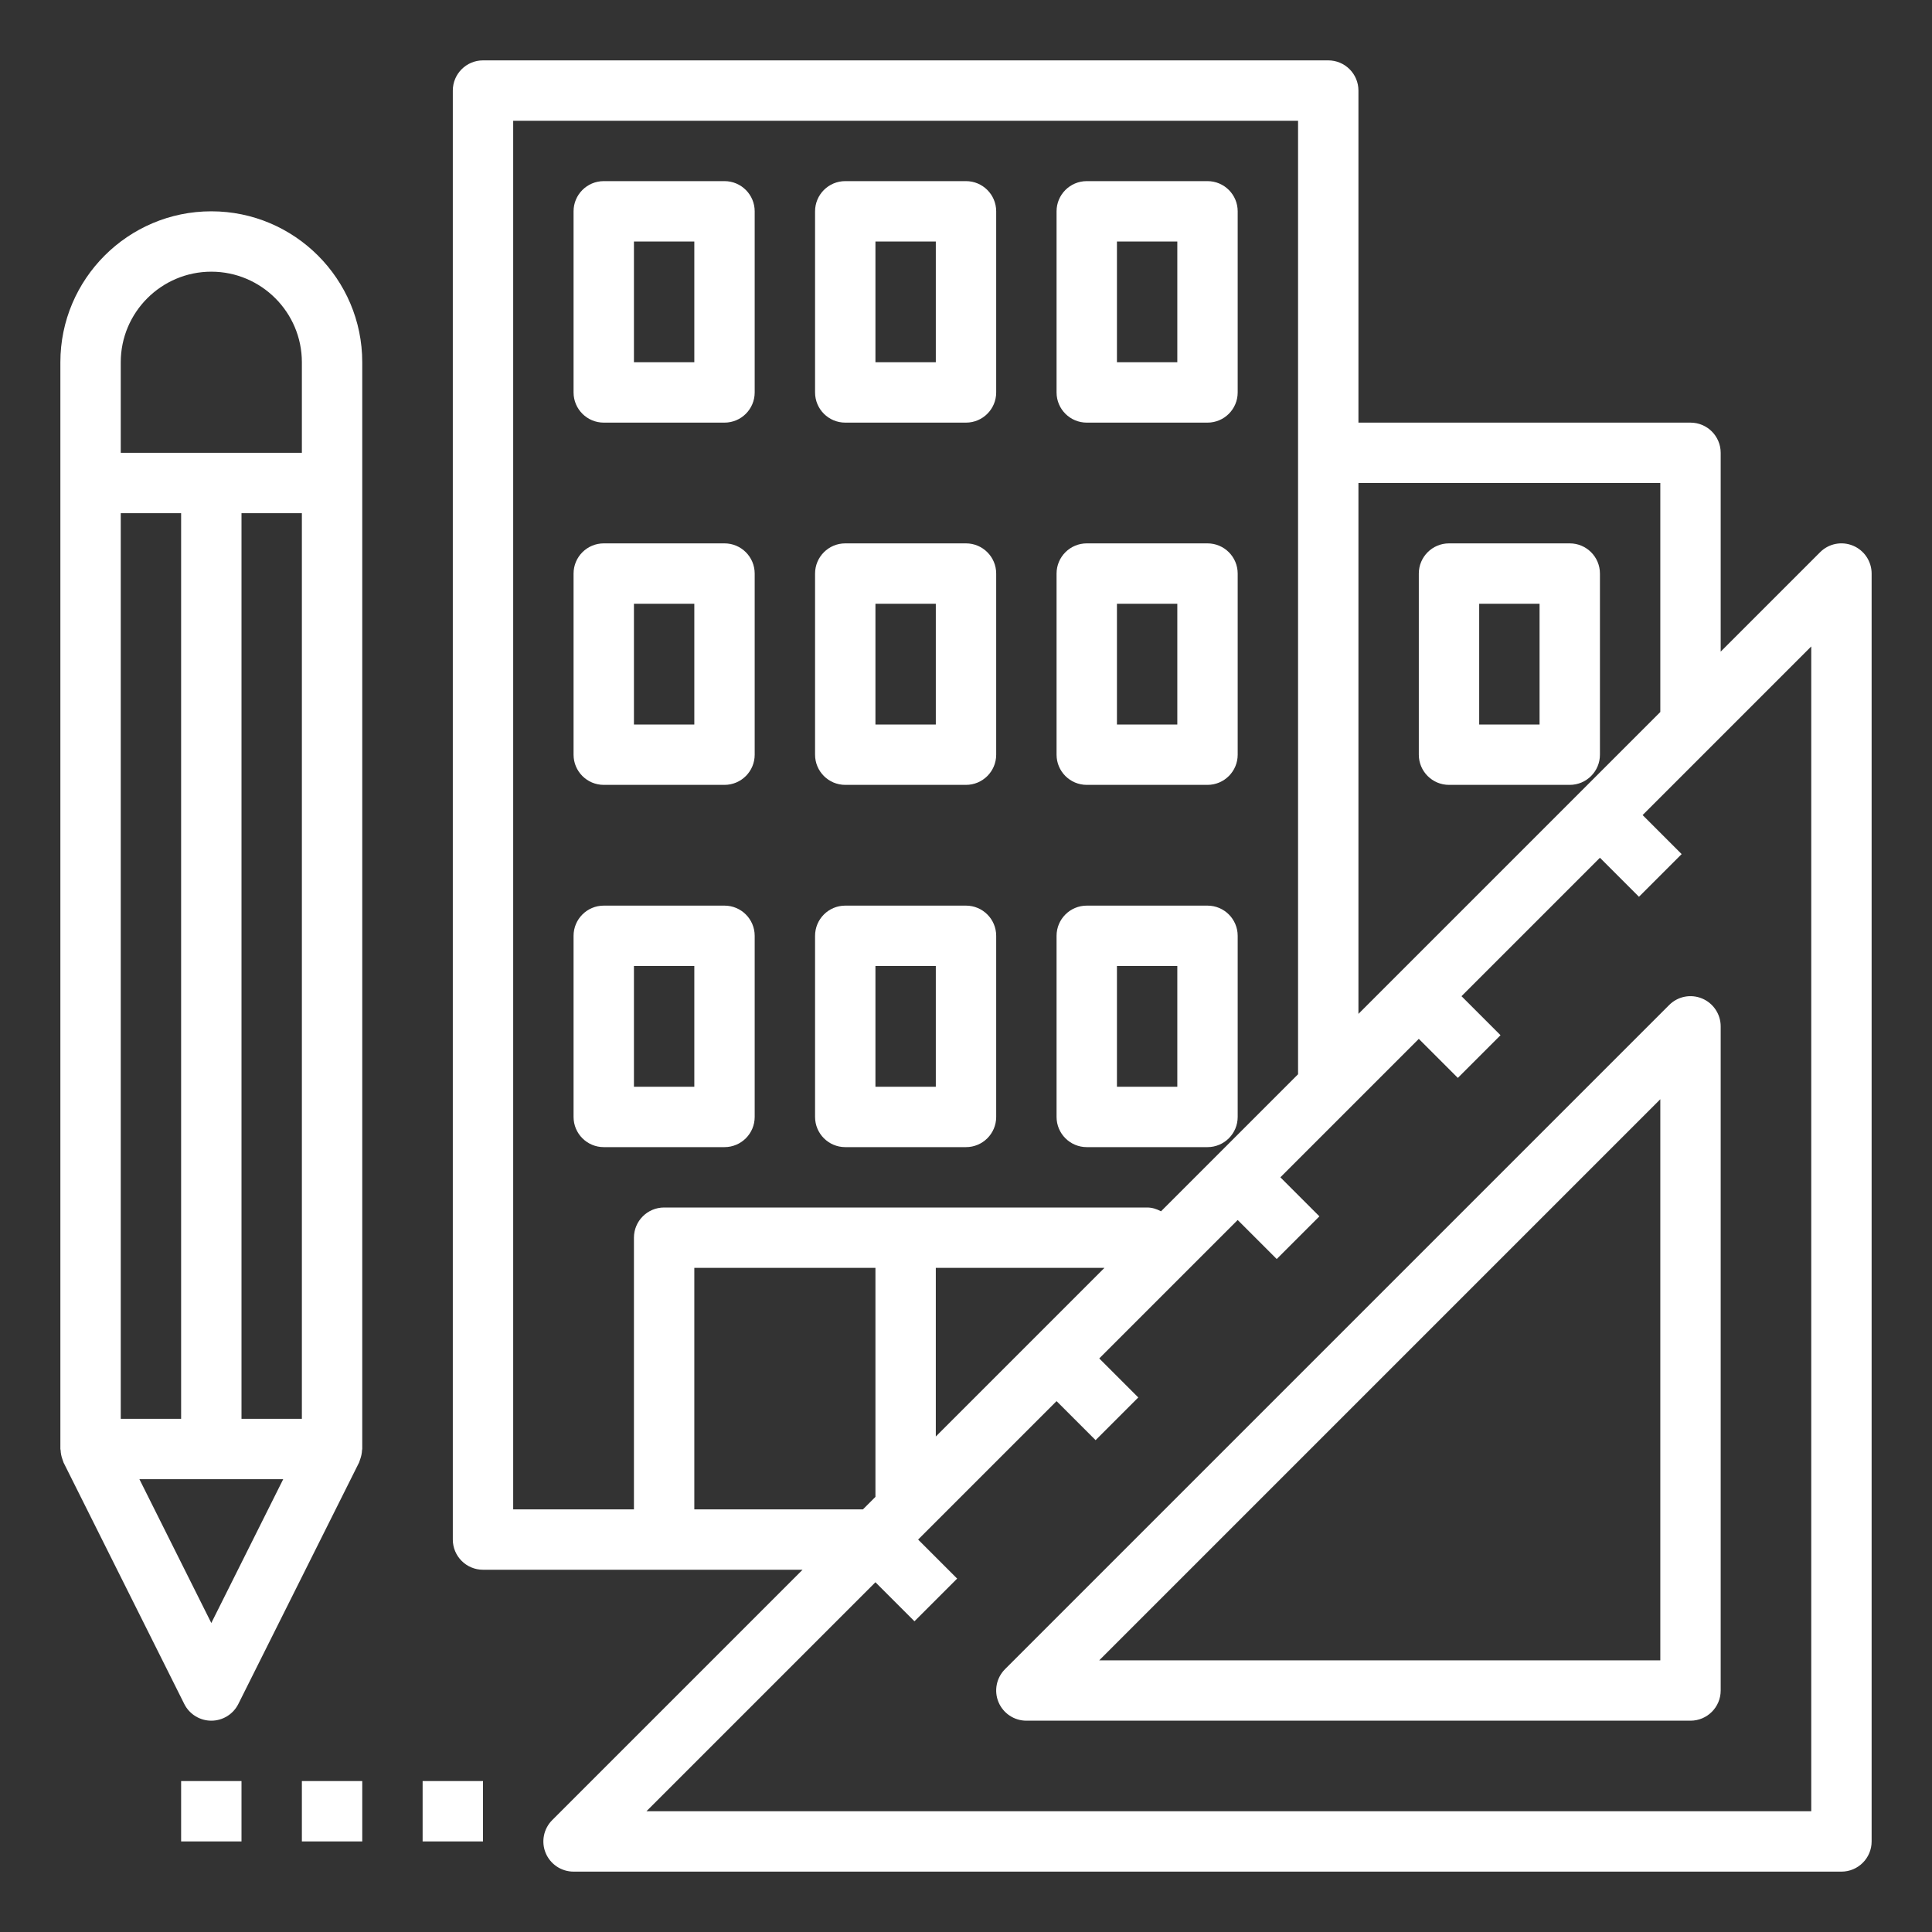
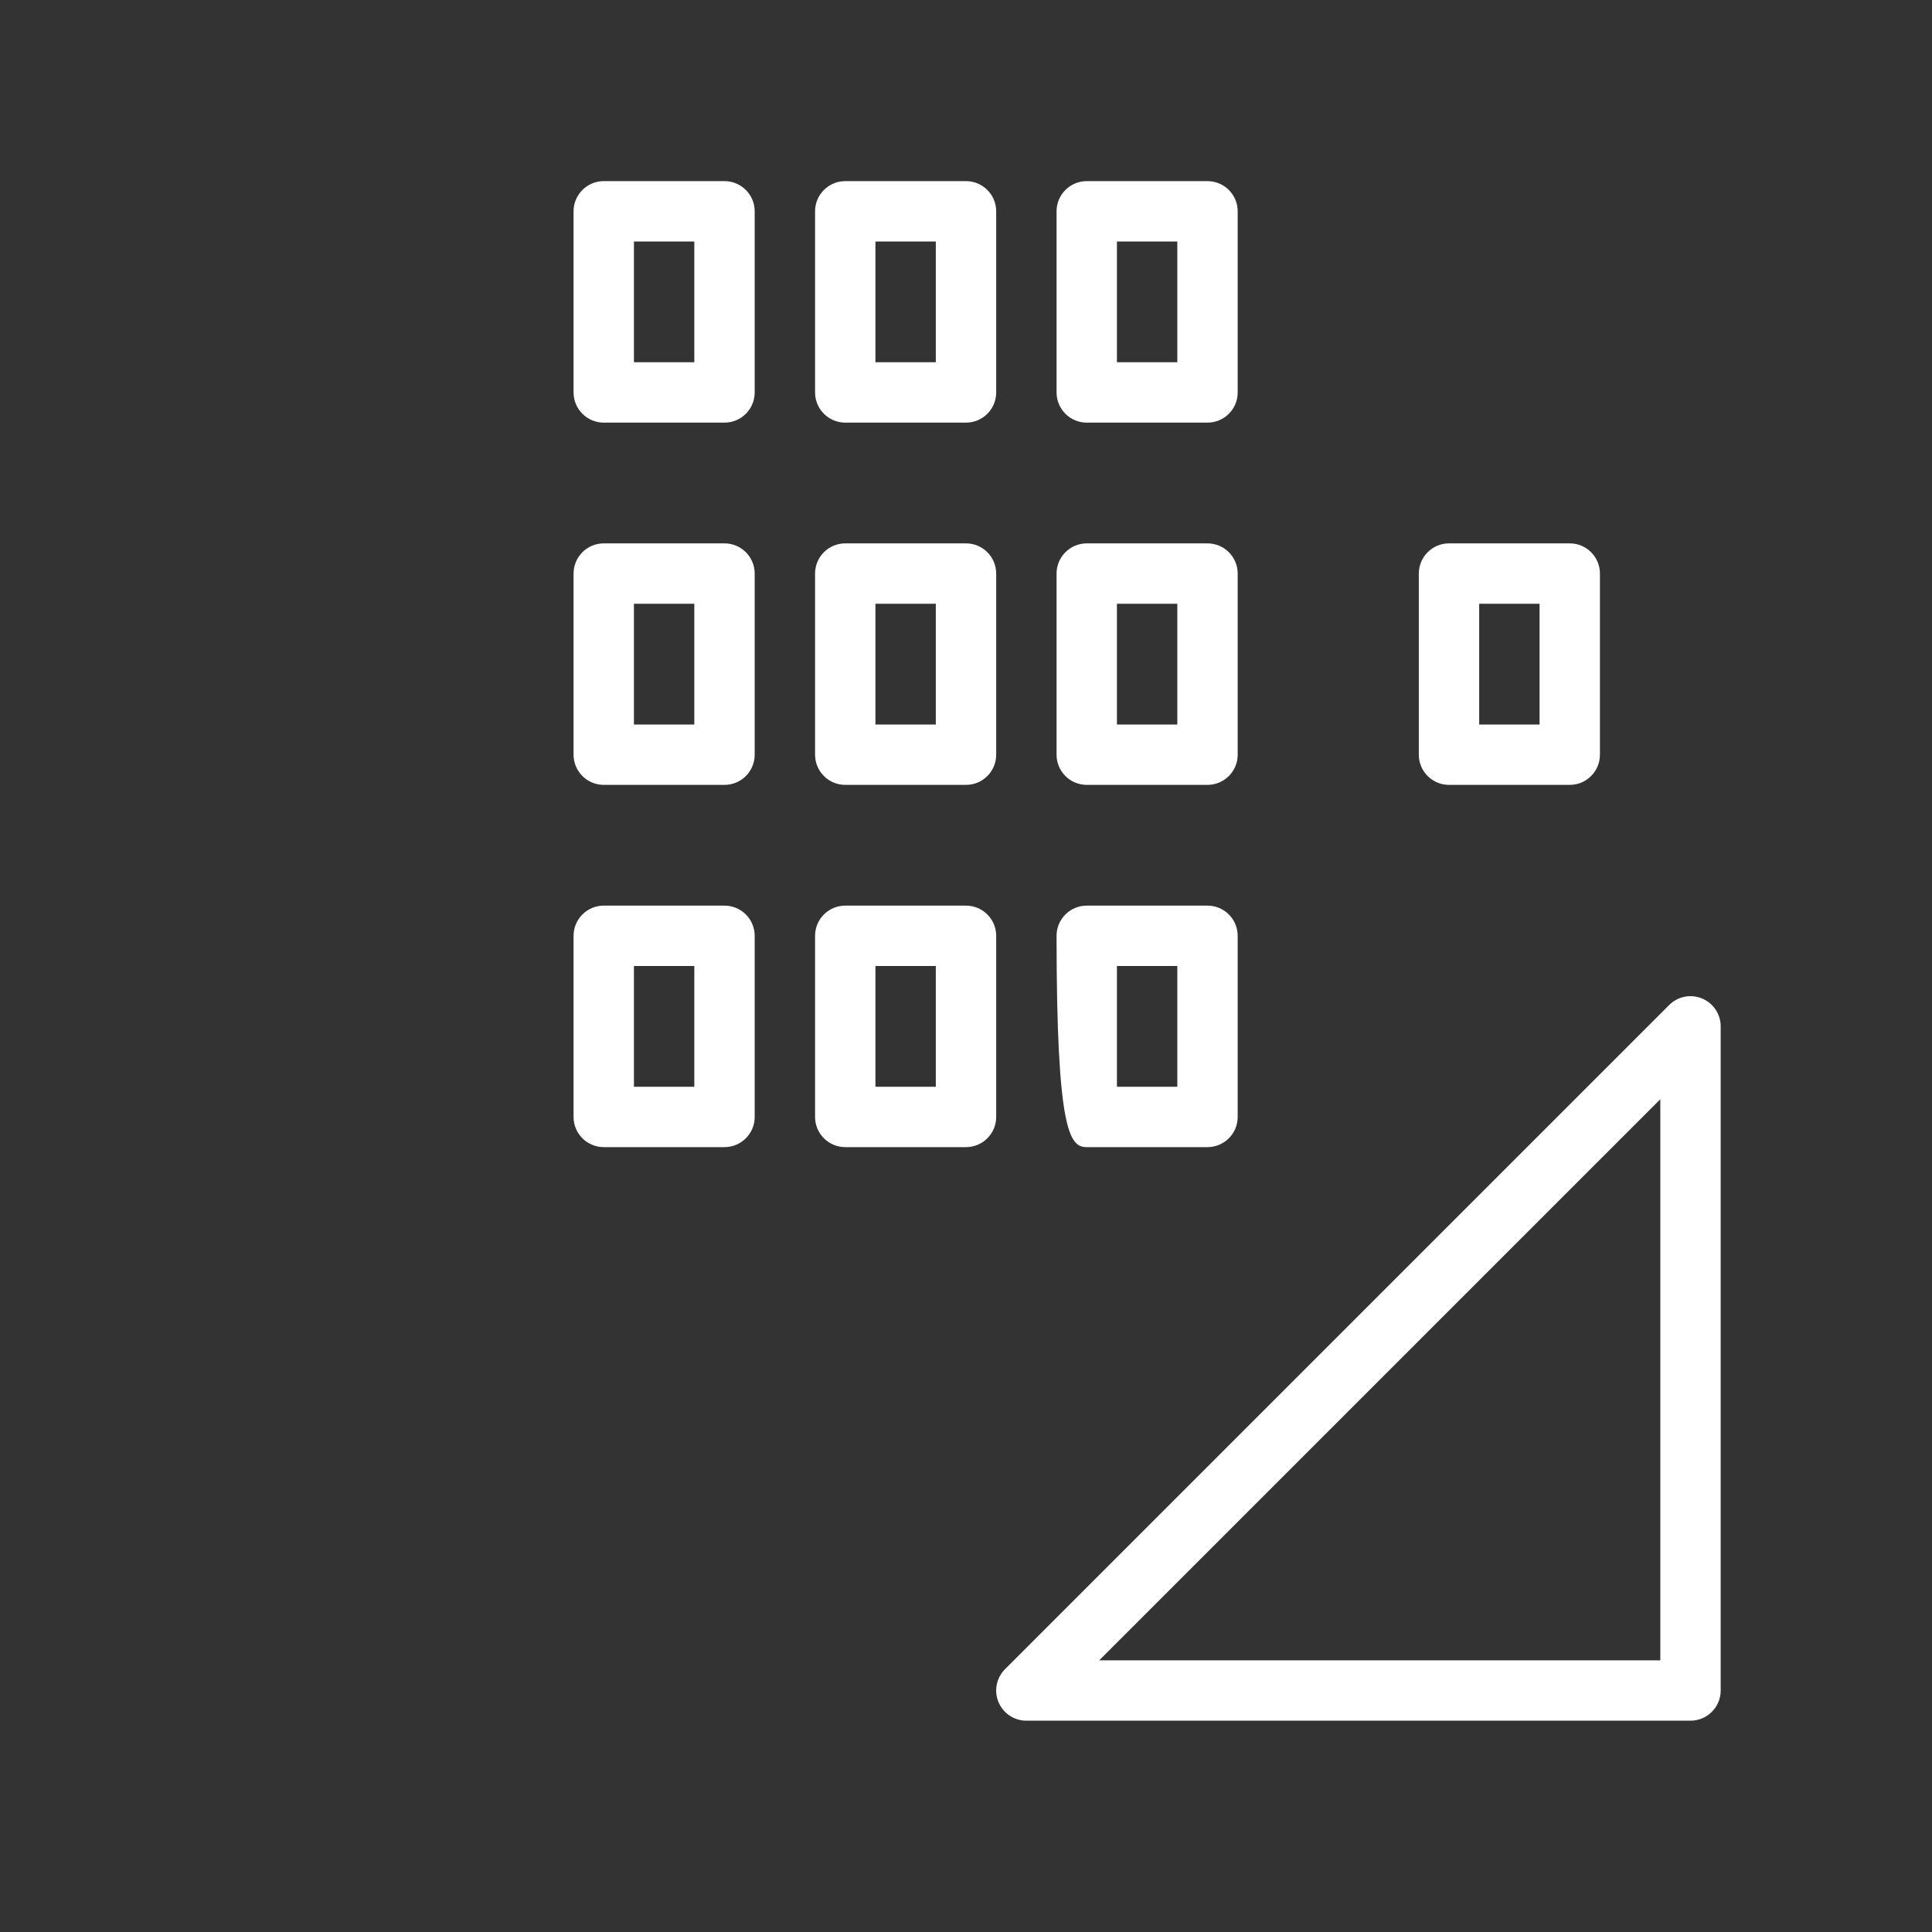
<svg xmlns="http://www.w3.org/2000/svg" id="SvgjsSvg1071" width="288" height="288" version="1.1">
  <rect width="100%" height="100%" fill="#333333" stroke="none" />
  <defs id="SvgjsDefs1072" />
  <g id="SvgjsG1073">
    <svg width="288" height="288" enable-background="new 0 0 64 64" viewBox="0 0 64 64">
-       <path d="M2.069 48.344c.008.022.013.044.023.066.005.012.007.026.013.038l4 8C6.275 56.786 6.621 57 7 57s.725-.214.895-.553l4-8c.006-.012.008-.025.013-.038.01-.021.015-.044.023-.066.036-.099.057-.201.062-.305C11.993 48.025 12 48.014 12 48V16v-4c0-2.757-2.243-5-5-5s-5 2.243-5 5v4 32c0 .014.007.025.008.039C2.012 48.143 2.033 48.245 2.069 48.344zM10 47H8V17h2V47zM6 47H4V17h2V47zM7 53.764L4.618 49h4.764L7 53.764zM4 12c0-1.654 1.346-3 3-3s3 1.346 3 3v3H4V12zM18.076 61.383C18.231 61.756 18.596 62 19 62h42c.552 0 1-.448 1-1V19c0-.404-.244-.769-.617-.924-.375-.155-.804-.07-1.09.217L57 21.586V15c0-.552-.448-1-1-1H45V3c0-.552-.448-1-1-1H16c-.552 0-1 .448-1 1v48c0 .552.448 1 1 1h6 4.586l-8.293 8.293C18.007 60.579 17.921 61.009 18.076 61.383zM55 16v7.586l-10 10V16H55zM17 4h26v11 20.586l-4.54 4.54C38.32 40.052 38.169 40 38 40h-8-8c-.552 0-1 .448-1 1v9h-4V4zM31 47.586V42h5.586L31 47.586zM23 50v-8h6v7.586L28.586 50H23zM29 52.414l1.293 1.293 1.414-1.414L30.414 51l.293-.293L35 46.414l1.293 1.293 1.414-1.414L36.414 45l2.293-2.293L41 40.414l1.293 1.293 1.414-1.414L42.414 39l2.293-2.293L47 34.414l1.293 1.293 1.414-1.414L48.414 33 53 28.414l1.293 1.293 1.414-1.414L54.414 27l2.293-2.293L60 21.414V60H21.414L29 52.414z" fill="#ffffff" class="color000 svgShape" />
-       <path d="M56.383 33.076c-.375-.156-.804-.07-1.09.217l-22 22c-.286.286-.372.716-.217 1.09C33.231 56.756 33.596 57 34 57h22c.552 0 1-.448 1-1V34C57 33.596 56.756 33.231 56.383 33.076zM55 55H36.414L55 36.414V55zM20 14h4c.552 0 1-.448 1-1V7c0-.552-.448-1-1-1h-4c-.552 0-1 .448-1 1v6C19 13.552 19.448 14 20 14zM21 8h2v4h-2V8zM28 14h4c.552 0 1-.448 1-1V7c0-.552-.448-1-1-1h-4c-.552 0-1 .448-1 1v6C27 13.552 27.448 14 28 14zM29 8h2v4h-2V8zM36 14h4c.552 0 1-.448 1-1V7c0-.552-.448-1-1-1h-4c-.552 0-1 .448-1 1v6C35 13.552 35.448 14 36 14zM37 8h2v4h-2V8zM20 26h4c.552 0 1-.448 1-1v-6c0-.552-.448-1-1-1h-4c-.552 0-1 .448-1 1v6C19 25.552 19.448 26 20 26zM21 20h2v4h-2V20zM28 26h4c.552 0 1-.448 1-1v-6c0-.552-.448-1-1-1h-4c-.552 0-1 .448-1 1v6C27 25.552 27.448 26 28 26zM29 20h2v4h-2V20zM36 26h4c.552 0 1-.448 1-1v-6c0-.552-.448-1-1-1h-4c-.552 0-1 .448-1 1v6C35 25.552 35.448 26 36 26zM37 20h2v4h-2V20zM24 38c.552 0 1-.448 1-1v-6c0-.552-.448-1-1-1h-4c-.552 0-1 .448-1 1v6c0 .552.448 1 1 1H24zM21 32h2v4h-2V32zM28 38h4c.552 0 1-.448 1-1v-6c0-.552-.448-1-1-1h-4c-.552 0-1 .448-1 1v6C27 37.552 27.448 38 28 38zM29 32h2v4h-2V32zM36 38h4c.552 0 1-.448 1-1v-6c0-.552-.448-1-1-1h-4c-.552 0-1 .448-1 1v6C35 37.552 35.448 38 36 38zM37 32h2v4h-2V32zM48 26h4c.552 0 1-.448 1-1v-6c0-.552-.448-1-1-1h-4c-.552 0-1 .448-1 1v6C47 25.552 47.448 26 48 26zM49 20h2v4h-2V20z" fill="#ffffff" class="color000 svgShape" />
-       <rect width="2" height="2" x="6" y="59" fill="#ffffff" class="color000 svgShape" />
-       <rect width="2" height="2" x="10" y="59" fill="#ffffff" class="color000 svgShape" />
-       <rect width="2" height="2" x="14" y="59" fill="#ffffff" class="color000 svgShape" />
+       <path d="M56.383 33.076c-.375-.156-.804-.07-1.09.217l-22 22c-.286.286-.372.716-.217 1.09C33.231 56.756 33.596 57 34 57h22c.552 0 1-.448 1-1V34C57 33.596 56.756 33.231 56.383 33.076zM55 55H36.414L55 36.414V55zM20 14h4c.552 0 1-.448 1-1V7c0-.552-.448-1-1-1h-4c-.552 0-1 .448-1 1v6C19 13.552 19.448 14 20 14zM21 8h2v4h-2V8zM28 14h4c.552 0 1-.448 1-1V7c0-.552-.448-1-1-1h-4c-.552 0-1 .448-1 1v6C27 13.552 27.448 14 28 14zM29 8h2v4h-2V8zM36 14h4c.552 0 1-.448 1-1V7c0-.552-.448-1-1-1h-4c-.552 0-1 .448-1 1v6C35 13.552 35.448 14 36 14zM37 8h2v4h-2V8zM20 26h4c.552 0 1-.448 1-1v-6c0-.552-.448-1-1-1h-4c-.552 0-1 .448-1 1v6C19 25.552 19.448 26 20 26zM21 20h2v4h-2V20zM28 26h4c.552 0 1-.448 1-1v-6c0-.552-.448-1-1-1h-4c-.552 0-1 .448-1 1v6C27 25.552 27.448 26 28 26zM29 20h2v4h-2V20zM36 26h4c.552 0 1-.448 1-1v-6c0-.552-.448-1-1-1h-4c-.552 0-1 .448-1 1v6C35 25.552 35.448 26 36 26zM37 20h2v4h-2V20zM24 38c.552 0 1-.448 1-1v-6c0-.552-.448-1-1-1h-4c-.552 0-1 .448-1 1v6c0 .552.448 1 1 1H24zM21 32h2v4h-2V32zM28 38h4c.552 0 1-.448 1-1v-6c0-.552-.448-1-1-1h-4c-.552 0-1 .448-1 1v6C27 37.552 27.448 38 28 38zM29 32h2v4h-2V32zM36 38h4c.552 0 1-.448 1-1v-6c0-.552-.448-1-1-1h-4c-.552 0-1 .448-1 1C35 37.552 35.448 38 36 38zM37 32h2v4h-2V32zM48 26h4c.552 0 1-.448 1-1v-6c0-.552-.448-1-1-1h-4c-.552 0-1 .448-1 1v6C47 25.552 47.448 26 48 26zM49 20h2v4h-2V20z" fill="#ffffff" class="color000 svgShape" />
    </svg>
  </g>
</svg>